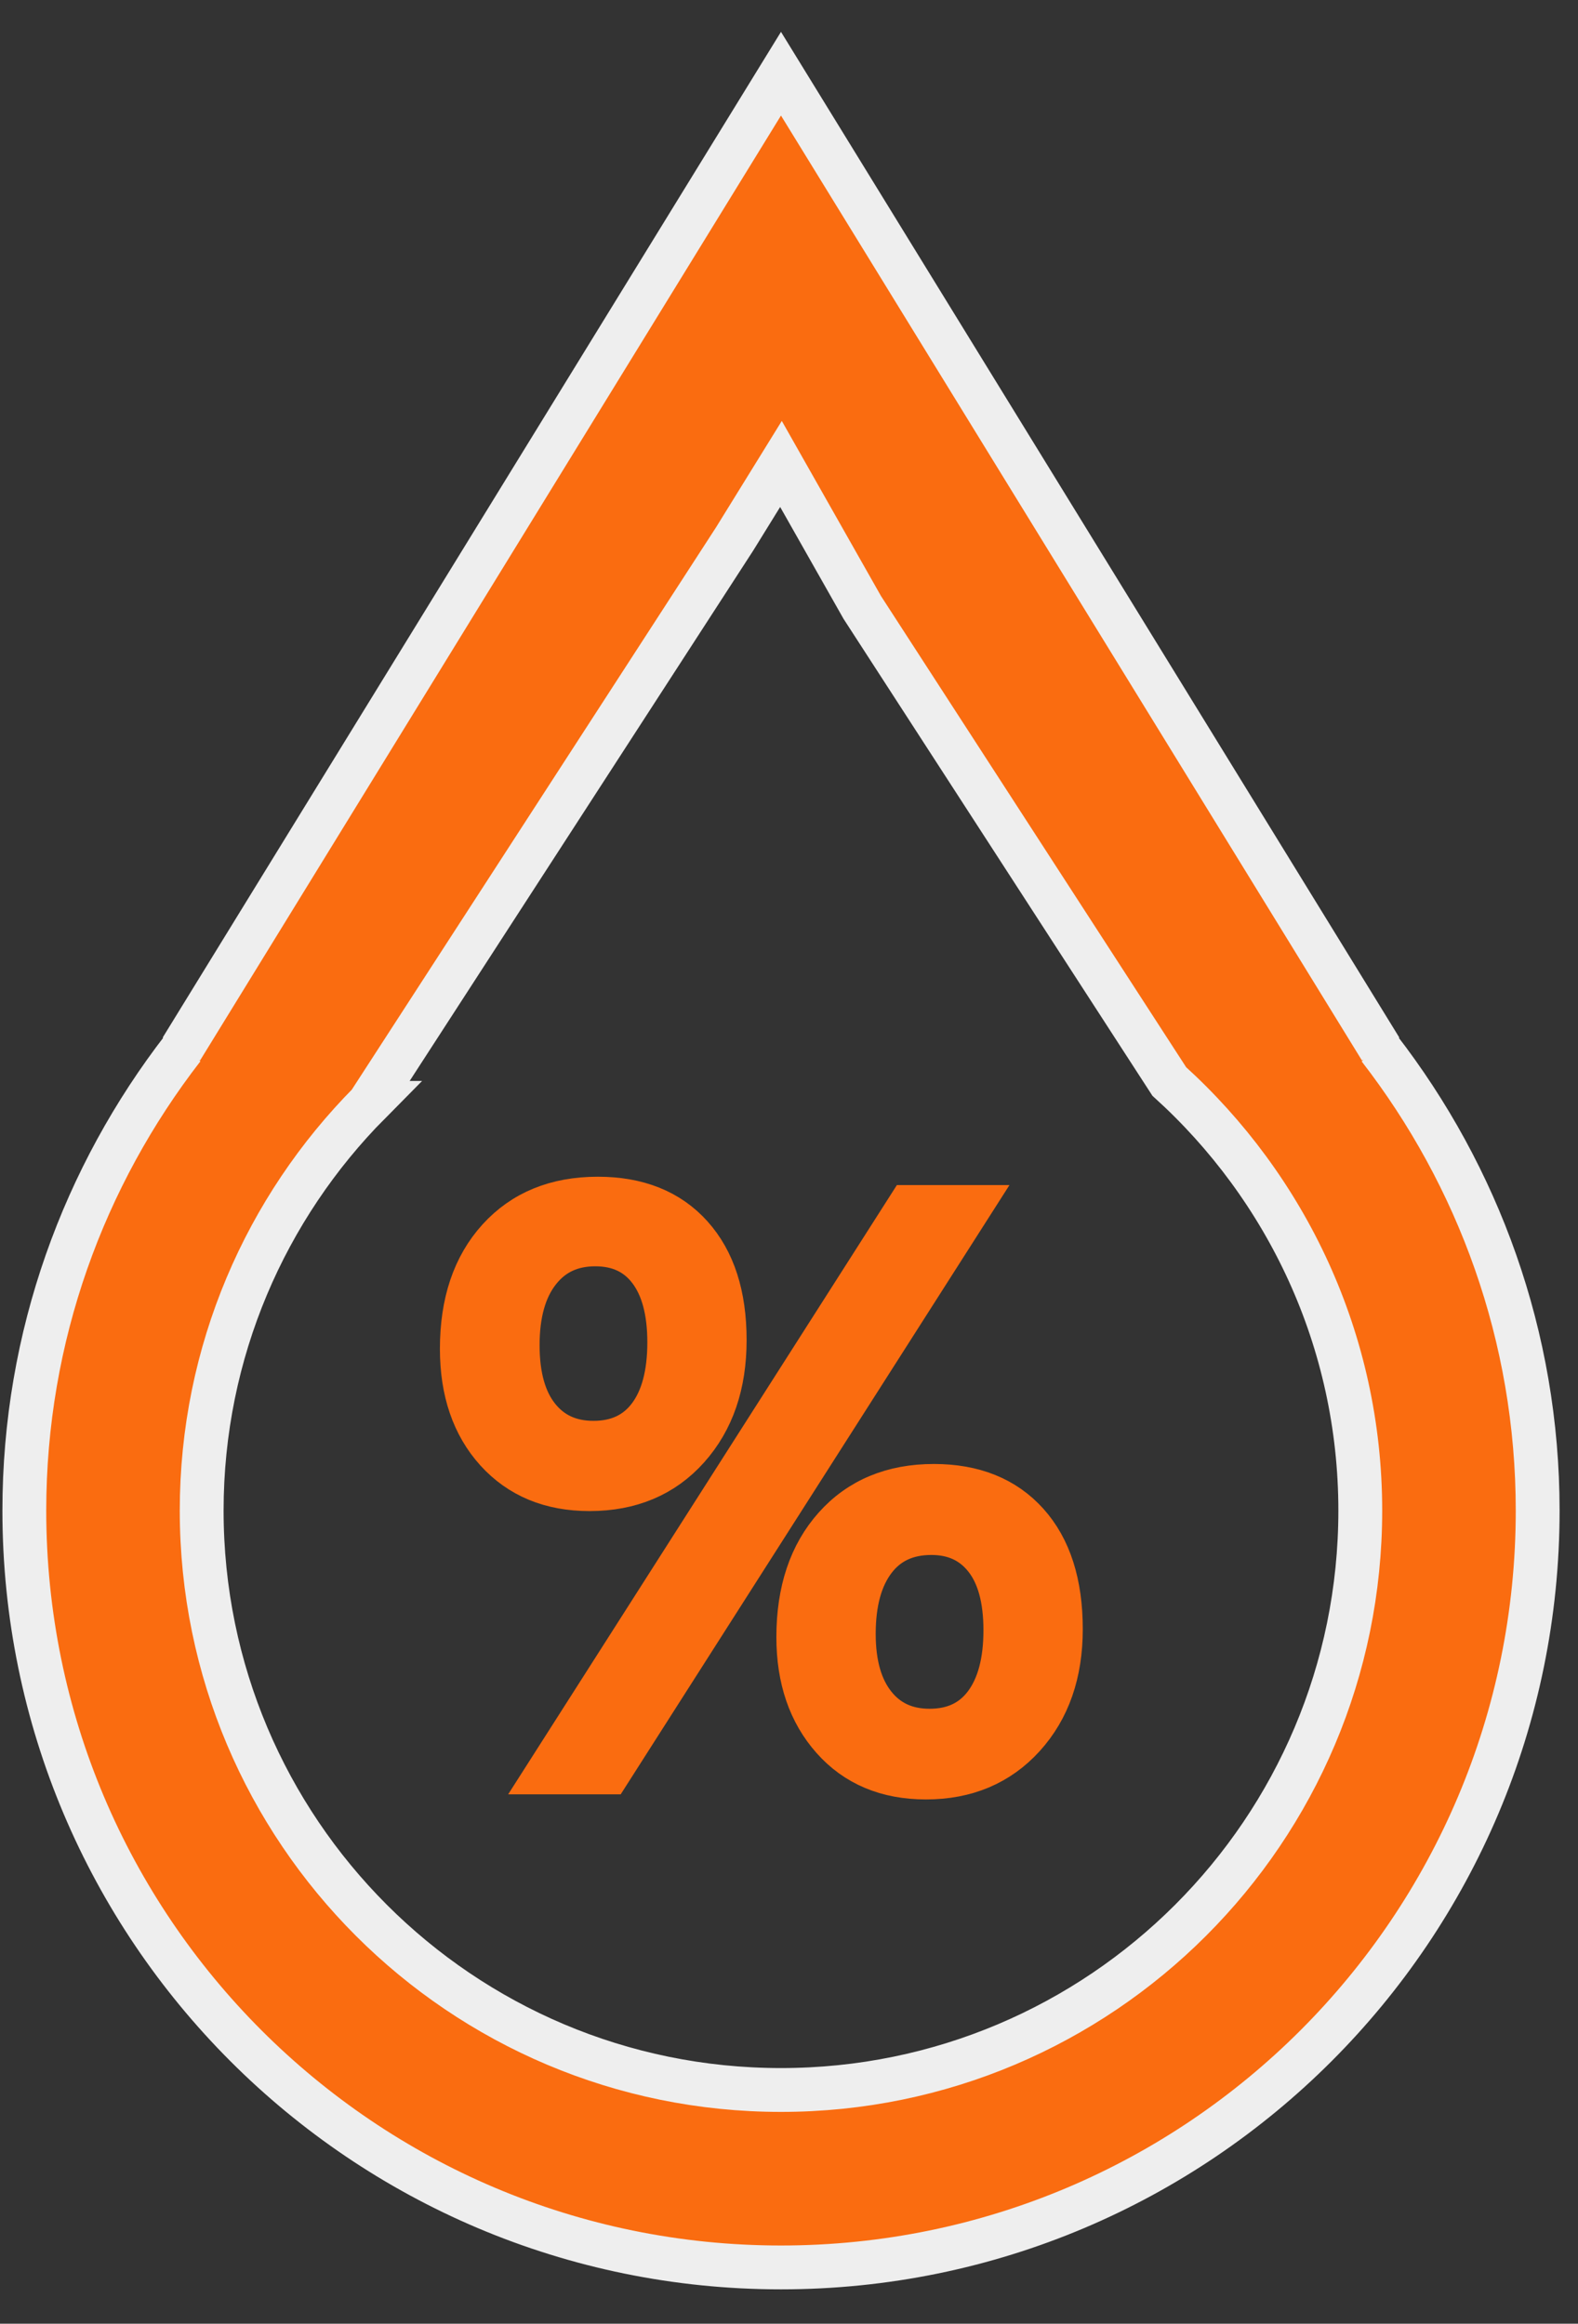
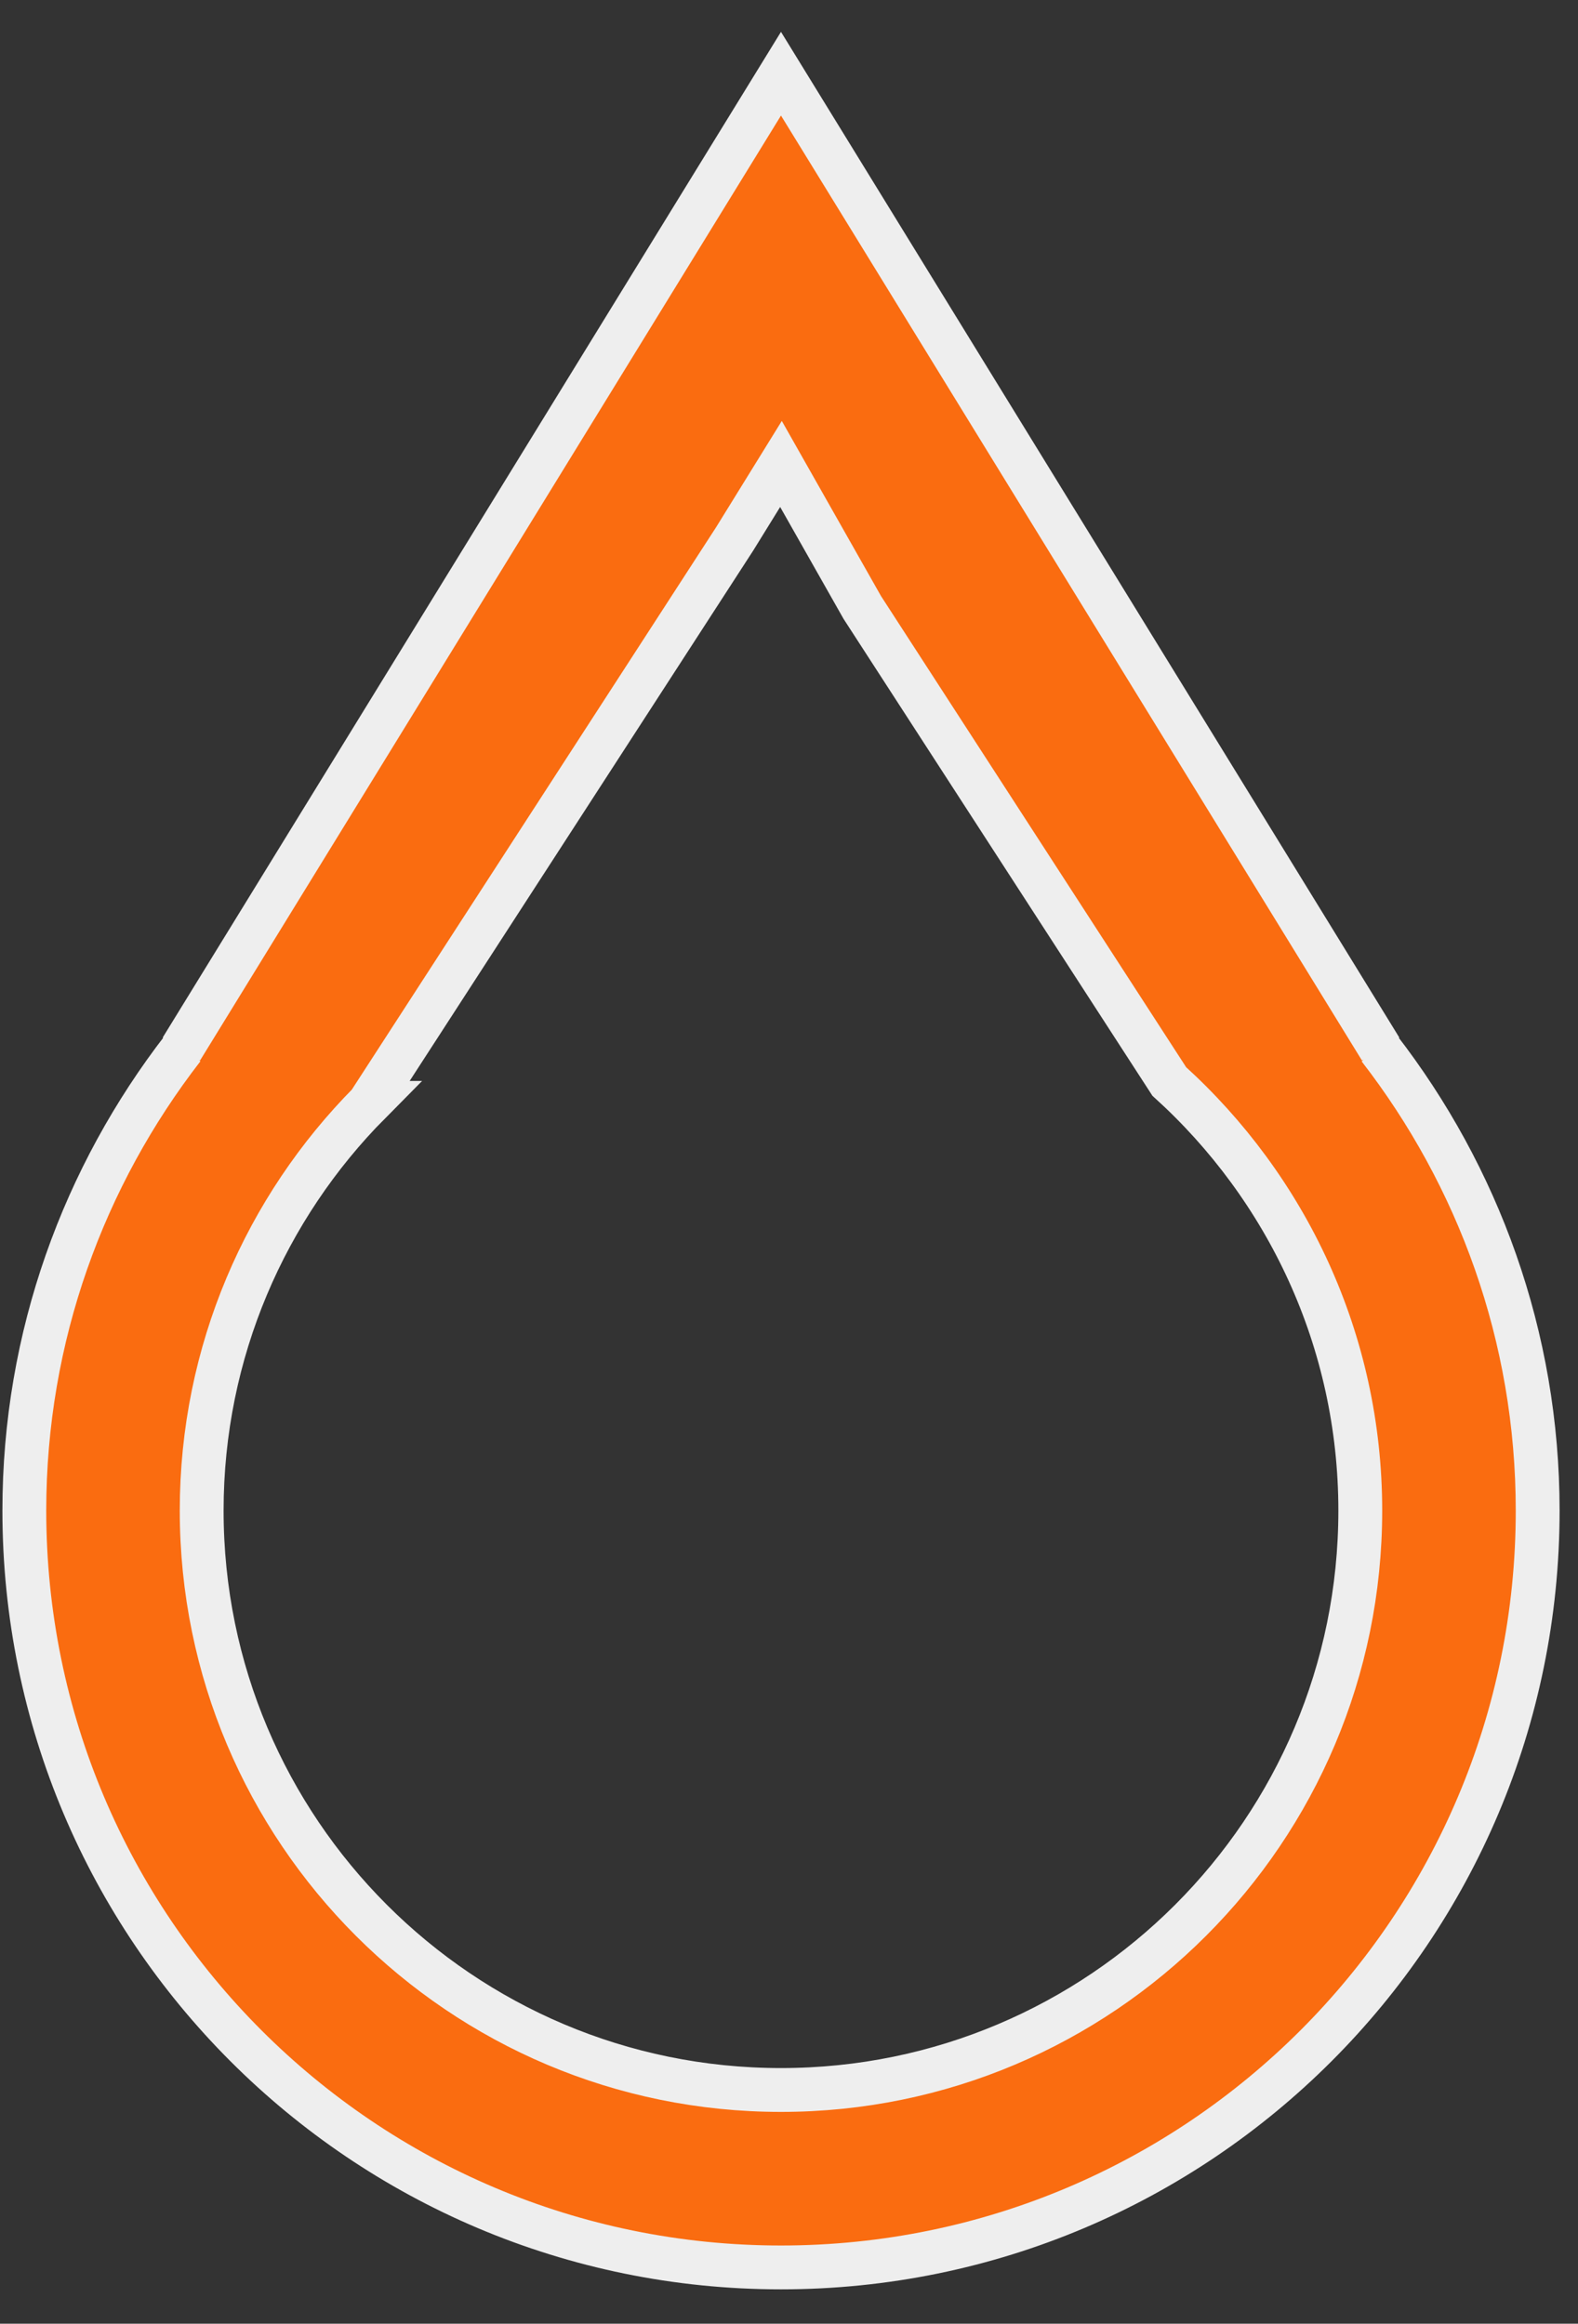
<svg xmlns="http://www.w3.org/2000/svg" width="36" height="53" viewBox="0 0 36 53" fill="none">
  <rect x="0" y="0" width="36" height="53" fill="#333333" stroke="none" />
  <g id="Group 35574">
    <path id="Vector" d="M31.461 23.904L31.497 23.926L17.817 1.681L4.138 23.926L4.176 23.901C1.915 26.821 0.555 30.475 0.555 34.454C0.555 43.987 8.283 51.716 17.817 51.716C27.351 51.716 35.08 43.987 35.08 34.454C35.08 30.476 33.721 26.823 31.461 23.904V23.904ZM17.817 47.669C10.518 47.669 4.601 41.752 4.601 34.454C4.601 30.827 6.064 27.543 8.43 25.155H8.426L16.76 12.292L17.817 10.582L19.671 13.854L26.675 24.666C29.345 27.083 31.033 30.567 31.033 34.454C31.033 41.752 25.116 47.669 17.817 47.669Z" fill="#FA6C10" stroke="#EEEEEE" />
-     <path id="Vector_2" d="M15.69 33.022C16.252 32.394 16.533 31.575 16.533 30.565C16.533 29.55 16.279 28.76 15.768 28.191C15.258 27.623 14.548 27.339 13.638 27.339C12.689 27.339 11.936 27.648 11.376 28.266C10.816 28.884 10.536 29.716 10.536 30.764C10.536 31.729 10.801 32.504 11.33 33.089C11.86 33.673 12.565 33.965 13.448 33.965C14.38 33.965 15.127 33.651 15.69 33.022ZM12.273 32.327C11.965 31.941 11.81 31.393 11.81 30.681C11.81 29.959 11.969 29.395 12.286 28.99C12.602 28.584 13.034 28.382 13.58 28.382C14.115 28.382 14.53 28.576 14.825 28.965C15.12 29.354 15.268 29.904 15.268 30.615C15.268 31.343 15.117 31.907 14.817 32.307C14.517 32.706 14.091 32.907 13.539 32.907C13.004 32.907 12.582 32.714 12.273 32.327ZM21.306 33.891C20.363 33.891 19.612 34.204 19.052 34.83C18.492 35.456 18.212 36.292 18.212 37.34C18.212 38.289 18.476 39.059 19.003 39.652C19.529 40.245 20.237 40.542 21.124 40.542C22.04 40.542 22.781 40.229 23.35 39.603C23.918 38.976 24.202 38.162 24.202 37.158C24.202 36.122 23.945 35.318 23.432 34.747C22.919 34.176 22.21 33.891 21.306 33.891ZM22.485 38.871C22.185 39.273 21.759 39.474 21.207 39.474C20.672 39.474 20.25 39.28 19.942 38.891C19.633 38.503 19.478 37.961 19.478 37.266C19.478 36.544 19.633 35.98 19.942 35.574C20.25 35.169 20.686 34.966 21.248 34.966C21.772 34.966 22.185 35.157 22.485 35.537C22.785 35.917 22.936 36.466 22.936 37.183C22.936 37.905 22.785 38.468 22.485 38.871ZM20.735 27.53L12.505 40.426H13.886L22.117 27.53H20.735Z" fill="#FA6C10" stroke="#FA6C10" />
  </g>
</svg>